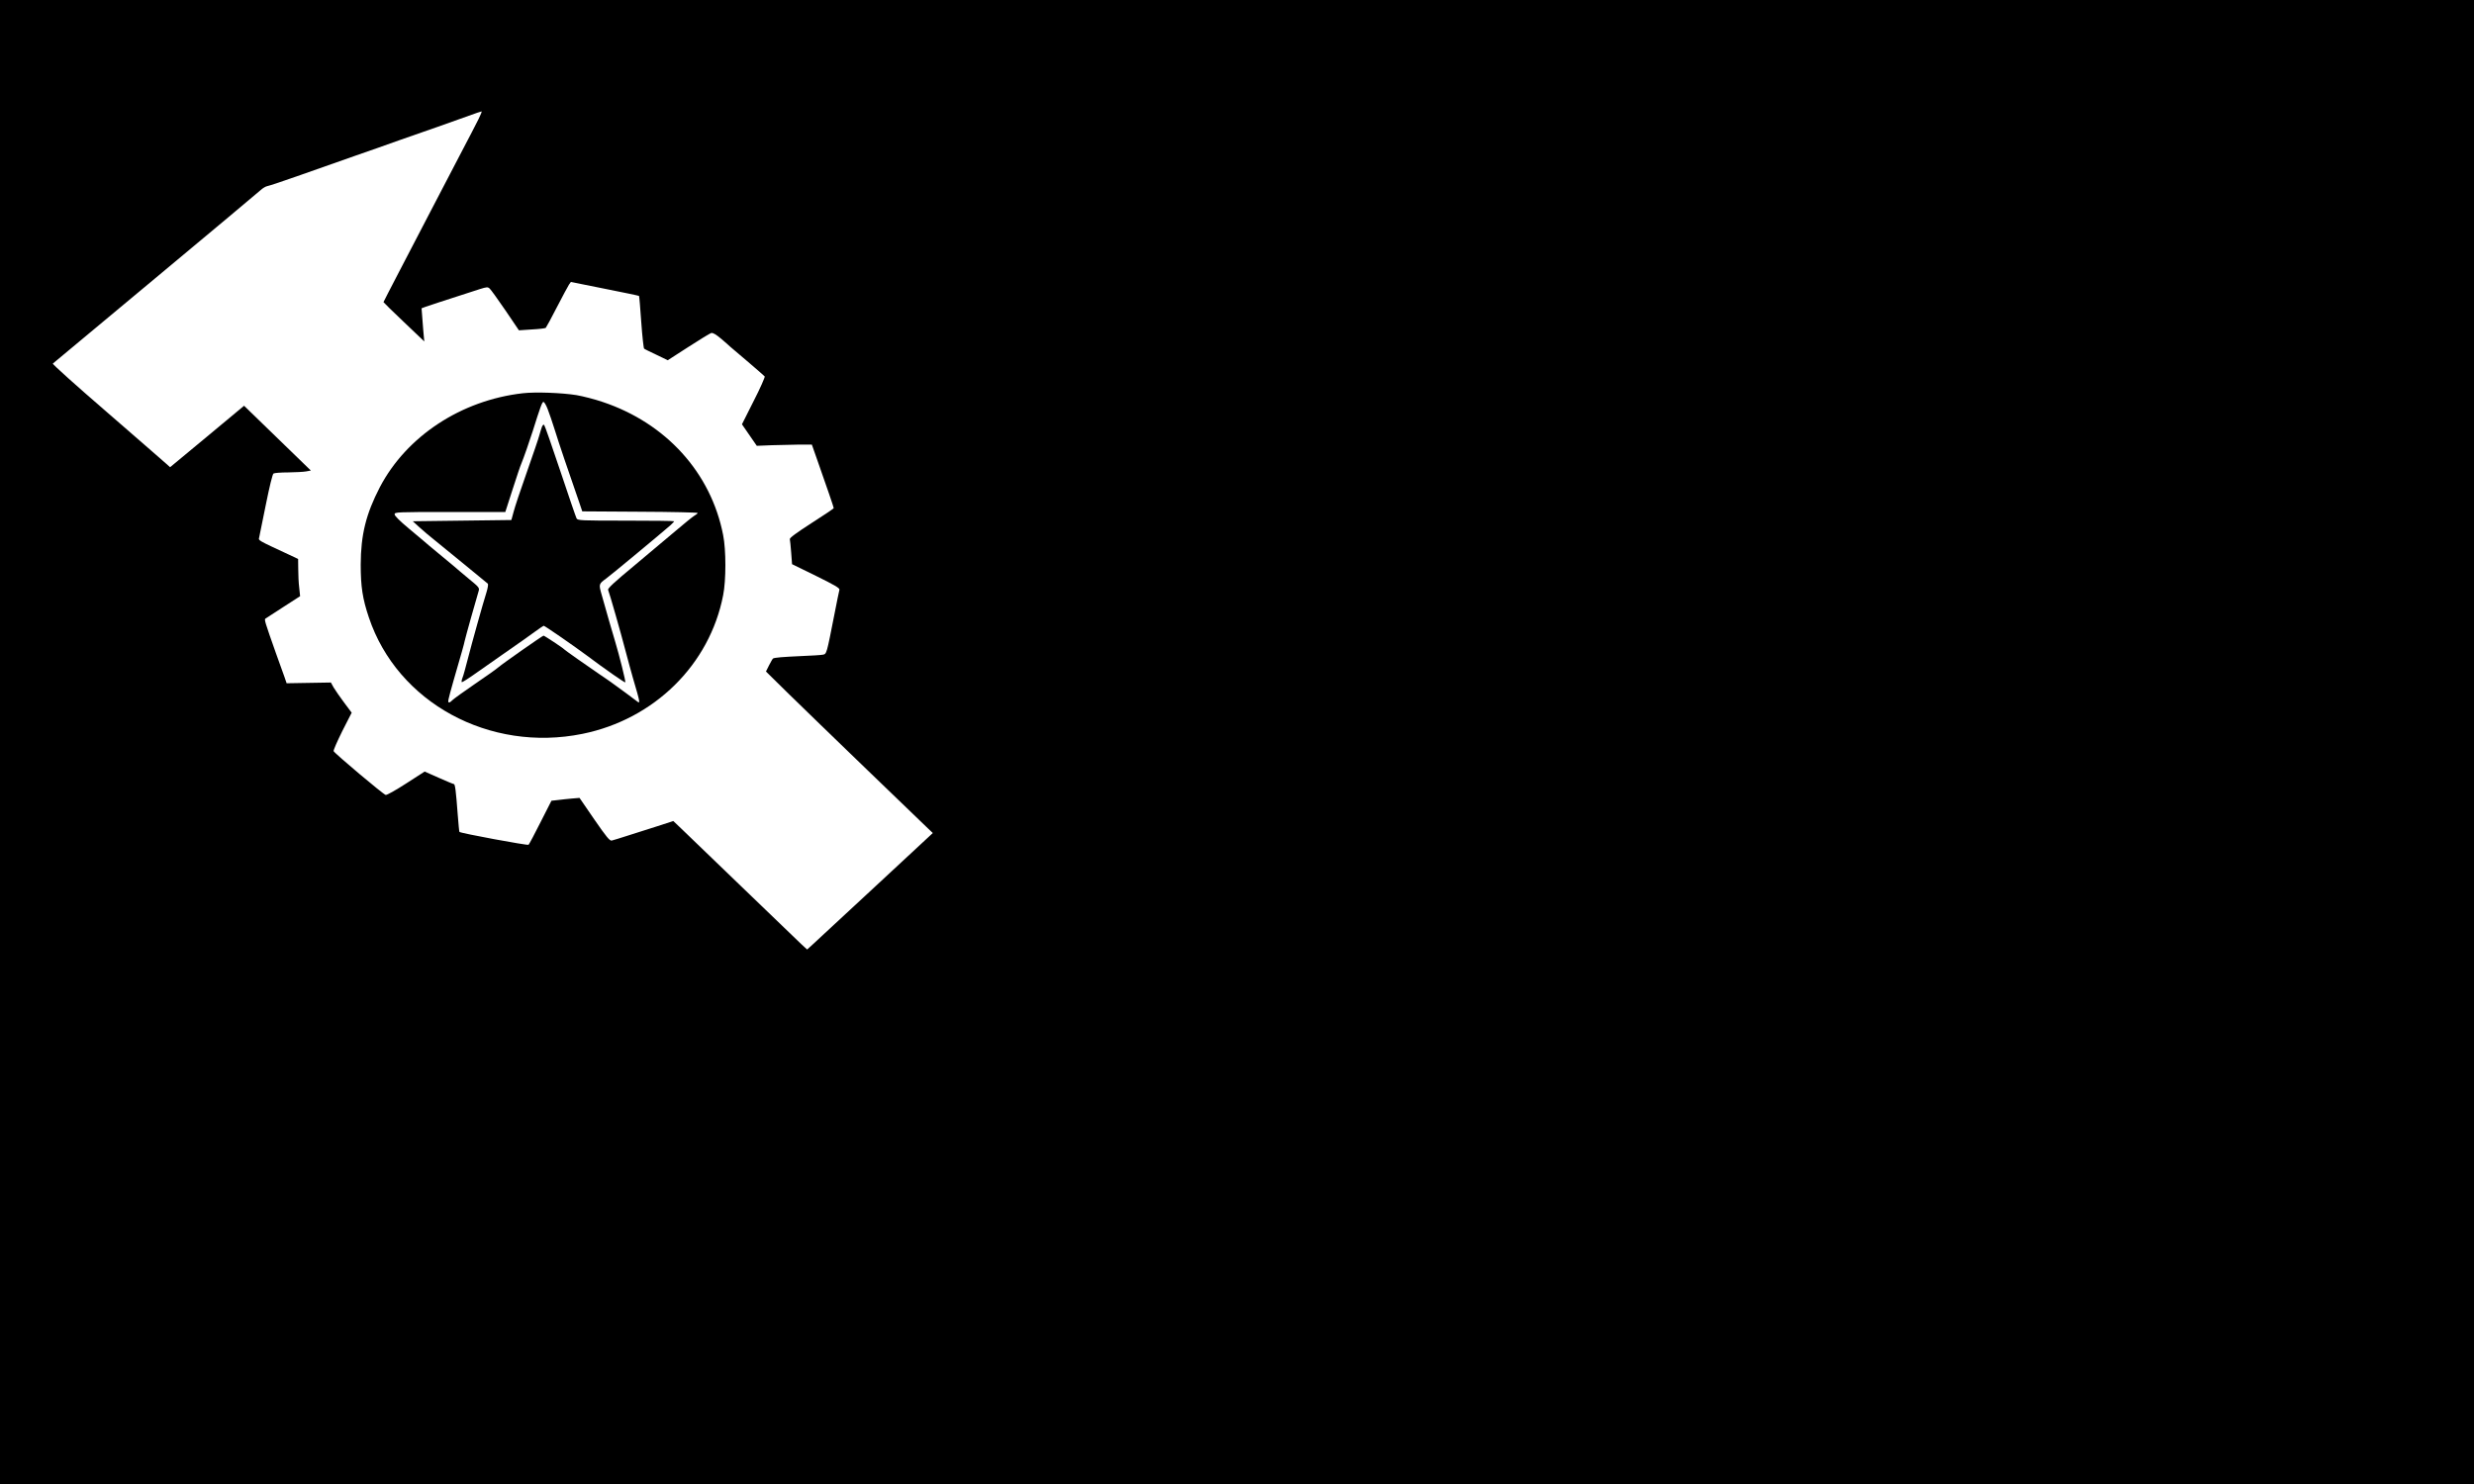
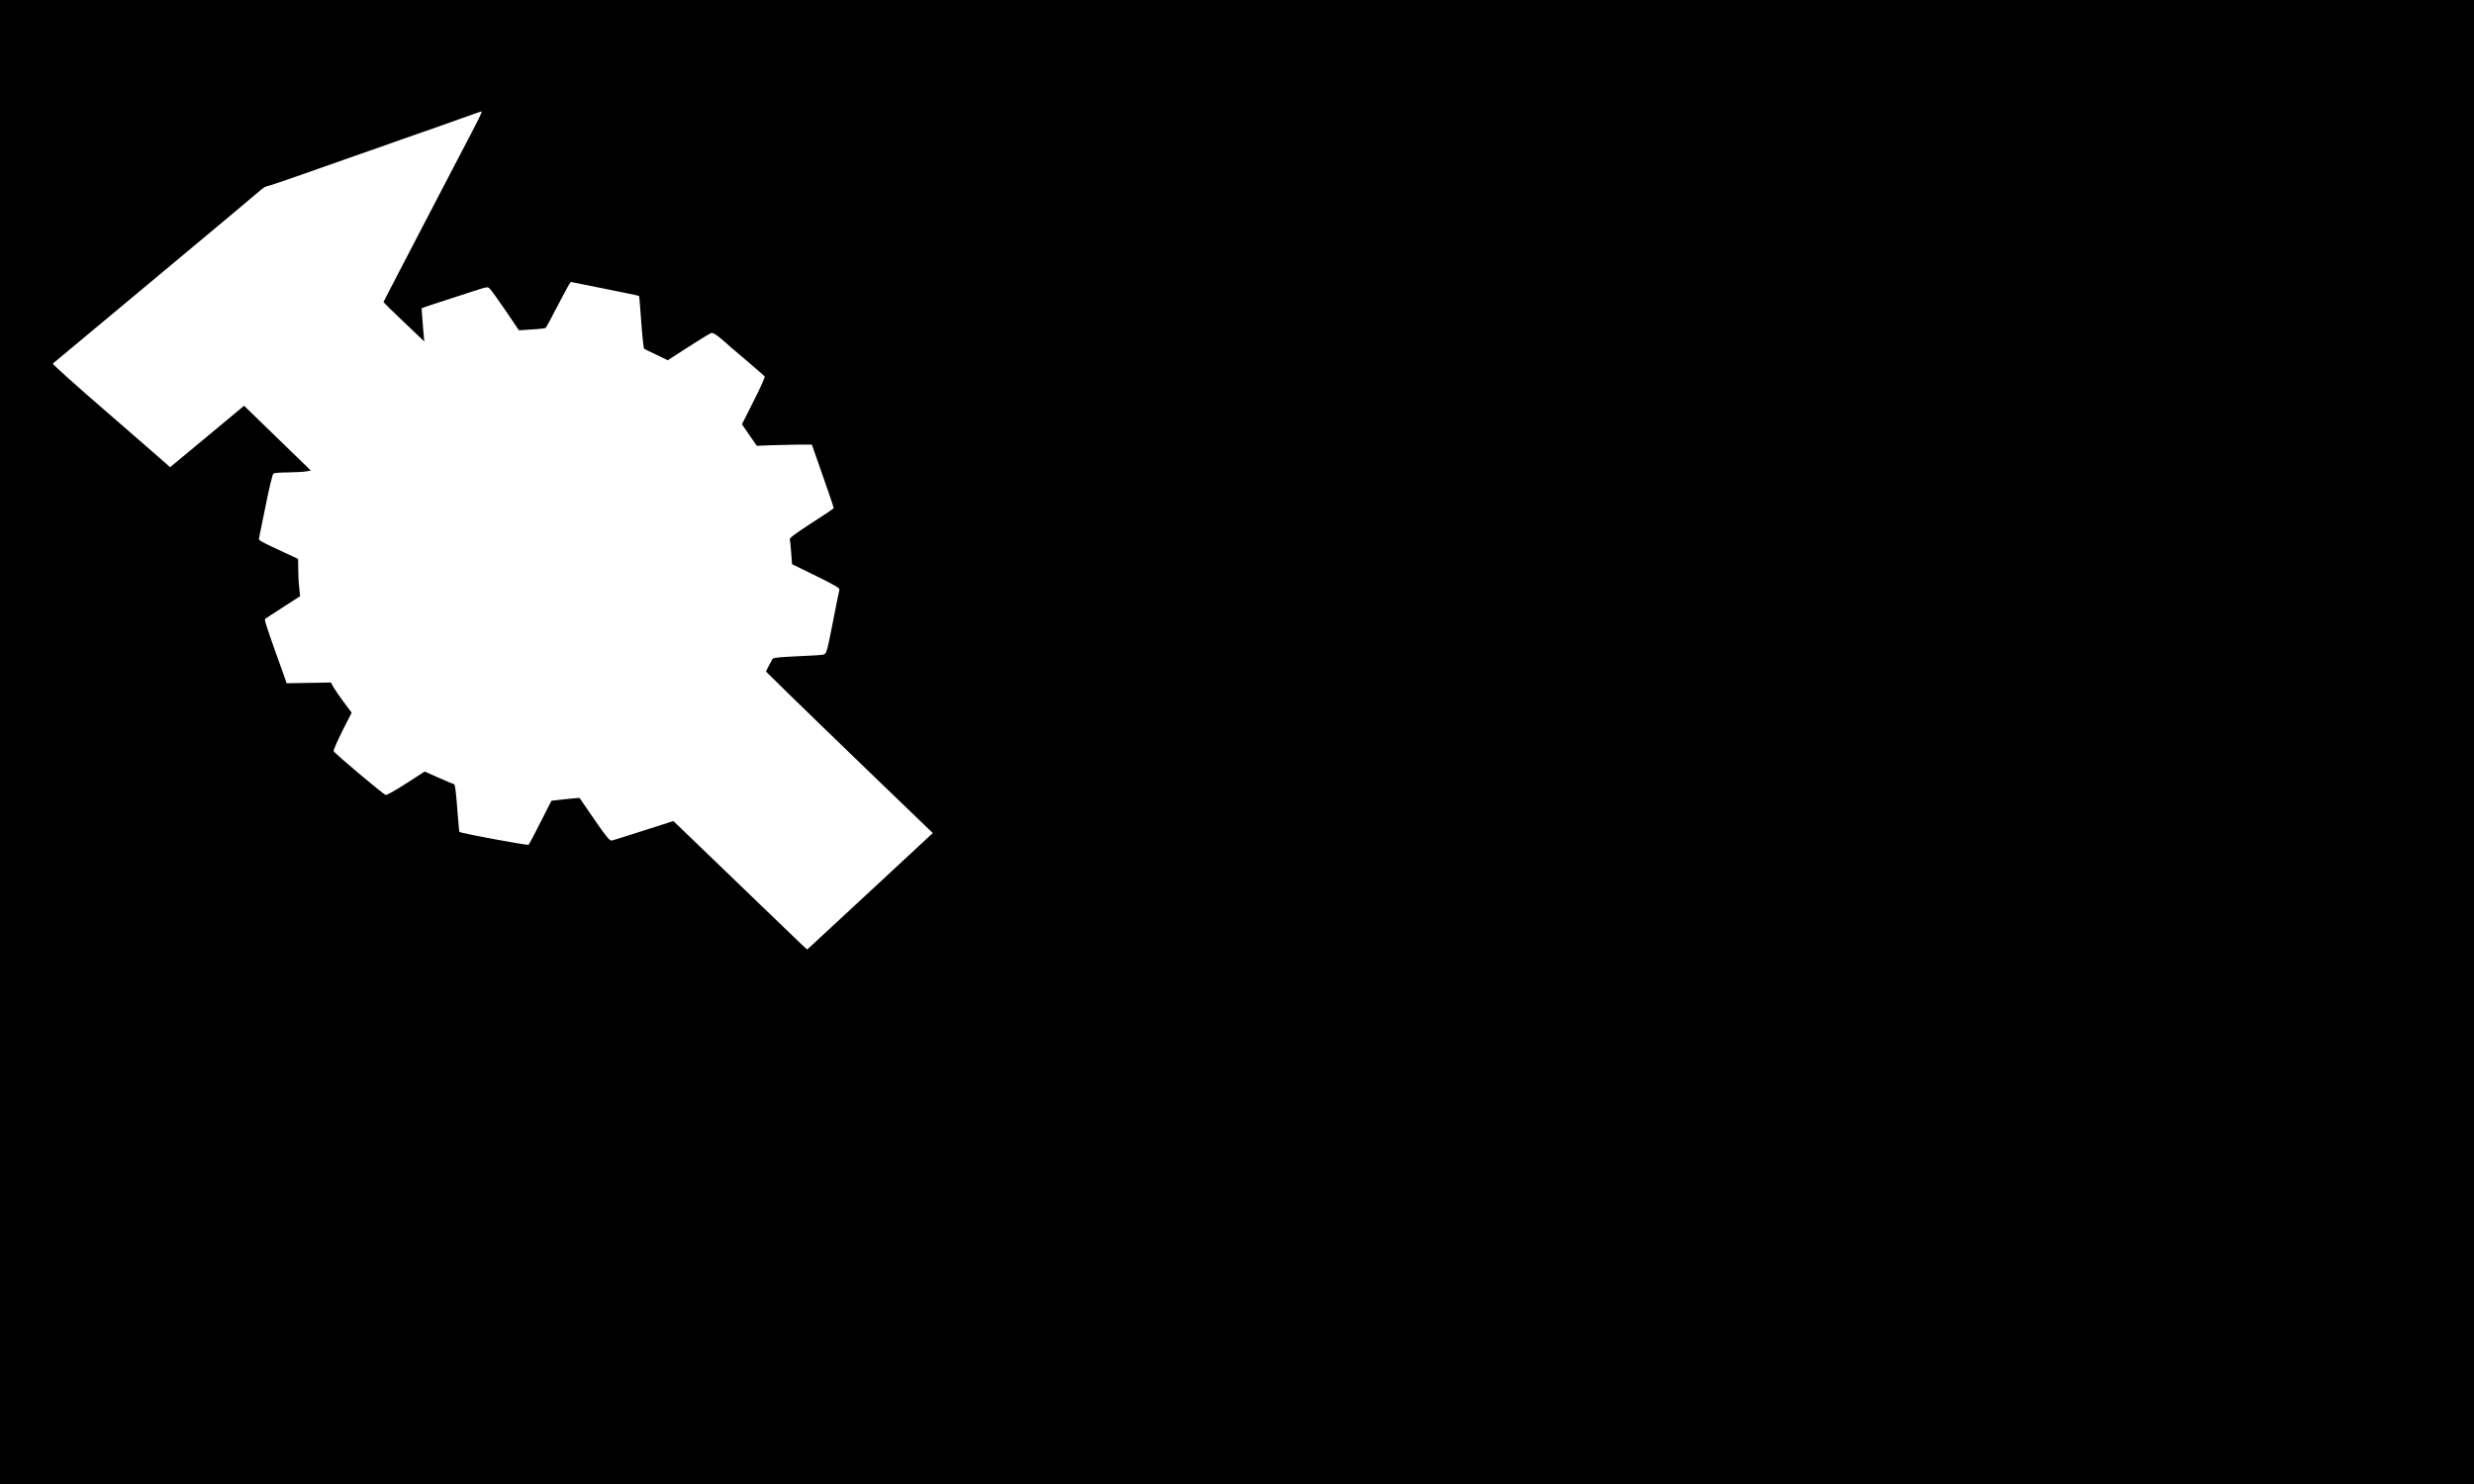
<svg xmlns="http://www.w3.org/2000/svg" version="1.0" width="2000pt" height="1200pt" viewBox="0 0 2000 1200" preserveAspectRatio="xMidYMid meet">
  <g transform="translate(0,1200) scale(0.1,-0.1)" fill="#000000" stroke="none">
    <path d="M0 6000 l0 -6000 10000 0 10000 0 0 6000 0 6000 -10000 0 -10000 0 0 -6000z m3869 5038 c-17 -35 -82 -160 -144 -278 -62 -118 -172 -330 -245 -470 -73 -140 -188 -362 -256 -492 -68 -131 -124 -239 -124 -241 0 -2 74 -75 165 -161 l165 -157 -4 43 c-3 24 -7 84 -11 134 l-7 91 29 11 c24 9 119 40 441 144 58 18 65 19 81 4 10 -9 67 -88 127 -176 l109 -161 105 7 c58 3 108 9 112 13 4 4 45 79 90 167 46 89 90 171 98 183 l15 21 274 -55 c151 -30 276 -56 277 -58 2 -2 10 -97 18 -212 8 -114 19 -211 23 -214 4 -4 49 -26 100 -50 l91 -44 166 107 c91 59 175 110 185 113 14 4 39 -11 83 -48 35 -30 65 -56 68 -60 3 -3 66 -56 140 -119 74 -63 138 -119 142 -124 3 -5 -36 -95 -89 -198 l-95 -189 60 -87 60 -87 124 5 c67 2 167 4 222 5 l99 0 44 -125 c80 -227 133 -382 133 -389 0 -3 -81 -58 -180 -121 -124 -80 -178 -120 -175 -130 2 -8 7 -57 11 -109 l7 -93 194 -95 c152 -75 193 -99 189 -112 -3 -9 -21 -99 -41 -201 -63 -320 -62 -318 -93 -324 -15 -3 -92 -8 -172 -11 -153 -7 -218 -12 -231 -20 -4 -3 -18 -28 -32 -55 l-25 -50 181 -178 c100 -98 387 -376 637 -617 250 -241 472 -455 493 -475 l38 -36 -463 -430 c-254 -236 -483 -448 -508 -471 l-45 -41 -50 46 c-27 25 -243 233 -480 462 -236 228 -458 441 -491 473 l-61 58 -129 -42 c-71 -22 -178 -57 -239 -76 -60 -20 -119 -37 -130 -40 -16 -3 -42 28 -140 170 l-120 175 -60 -5 c-33 -3 -84 -8 -113 -12 l-54 -6 -88 -173 c-48 -96 -92 -178 -97 -183 -7 -7 -548 93 -559 104 -2 2 -8 66 -14 143 -14 188 -21 244 -31 244 -5 0 -60 23 -123 51 l-113 50 -149 -96 c-82 -53 -156 -95 -166 -93 -18 3 -412 335 -421 354 -3 7 29 79 70 162 l76 149 -62 83 c-34 45 -71 100 -84 121 l-22 40 -179 -3 -179 -3 -17 50 c-10 28 -41 115 -70 195 -88 249 -95 271 -84 278 6 4 71 46 145 94 l135 87 -7 68 c-5 37 -8 105 -8 151 l-1 82 -72 34 c-258 120 -249 115 -243 139 3 12 27 132 54 266 30 149 54 247 62 252 8 5 61 9 119 9 58 1 122 4 144 8 l39 7 -270 262 -270 262 -299 -249 -299 -248 -30 27 c-16 15 -232 202 -478 416 -247 213 -445 391 -440 395 4 4 377 315 828 690 451 376 834 696 851 712 17 16 42 31 55 33 13 2 134 42 269 90 135 48 333 117 440 155 107 37 267 93 355 125 88 31 230 81 315 110 85 30 198 70 250 89 52 19 98 35 103 35 4 1 -7 -27 -24 -61z" />
-     <path d="M4225 8820 c-497 -57 -938 -347 -1154 -759 -112 -216 -154 -384 -155 -626 0 -179 15 -277 66 -428 230 -688 975 -1094 1727 -941 580 118 1028 559 1137 1121 24 120 24 366 0 486 -98 504 -462 906 -975 1077 -64 22 -159 46 -211 55 -120 19 -331 27 -435 15z m202 -127 c13 -32 39 -110 59 -173 31 -101 106 -322 194 -575 l27 -80 467 -3 c256 -1 466 -6 466 -10 0 -4 -12 -14 -28 -23 -15 -9 -81 -63 -148 -120 -67 -57 -219 -185 -338 -284 -158 -131 -215 -183 -210 -195 12 -28 105 -355 140 -490 20 -74 46 -173 60 -220 63 -215 63 -215 27 -186 -10 8 -47 36 -83 62 -36 26 -79 58 -96 70 -17 13 -69 49 -115 80 -103 70 -282 196 -289 204 -9 11 -159 110 -166 110 -8 0 -332 -227 -364 -255 -14 -13 -99 -73 -190 -135 -91 -62 -172 -121 -182 -131 -9 -10 -21 -19 -27 -19 -14 0 -10 15 35 175 70 241 84 291 90 320 6 29 93 339 112 401 10 31 8 33 -82 107 -50 42 -103 86 -117 99 -15 13 -73 61 -129 107 -56 46 -107 89 -113 95 -7 6 -63 53 -124 104 -72 60 -113 101 -113 113 0 18 13 19 448 19 l447 0 59 183 c32 100 64 196 72 212 15 35 68 187 91 260 60 192 76 235 86 235 7 0 22 -26 34 -57z" />
-     <path d="M4381 8548 c-5 -14 -15 -45 -21 -68 -6 -24 -52 -158 -101 -298 -50 -140 -98 -285 -107 -321 l-18 -66 -398 -5 -399 -5 55 -50 c30 -27 80 -70 112 -95 54 -43 421 -344 440 -360 4 -5 -1 -37 -12 -72 -28 -88 -115 -399 -152 -543 -17 -66 -35 -133 -42 -148 -6 -15 -8 -30 -5 -33 3 -3 61 34 128 82 68 48 156 109 194 136 166 116 204 142 268 189 37 27 70 49 72 49 9 0 227 -151 340 -234 160 -120 316 -228 320 -224 5 5 -48 218 -84 337 -28 94 -60 203 -106 368 -26 91 -26 90 38 137 36 26 442 363 515 427 17 16 32 31 32 34 0 3 -175 5 -390 5 -361 0 -390 1 -399 18 -5 9 -64 181 -131 382 -67 201 -126 369 -131 374 -5 5 -12 -1 -18 -16z" />
  </g>
</svg>